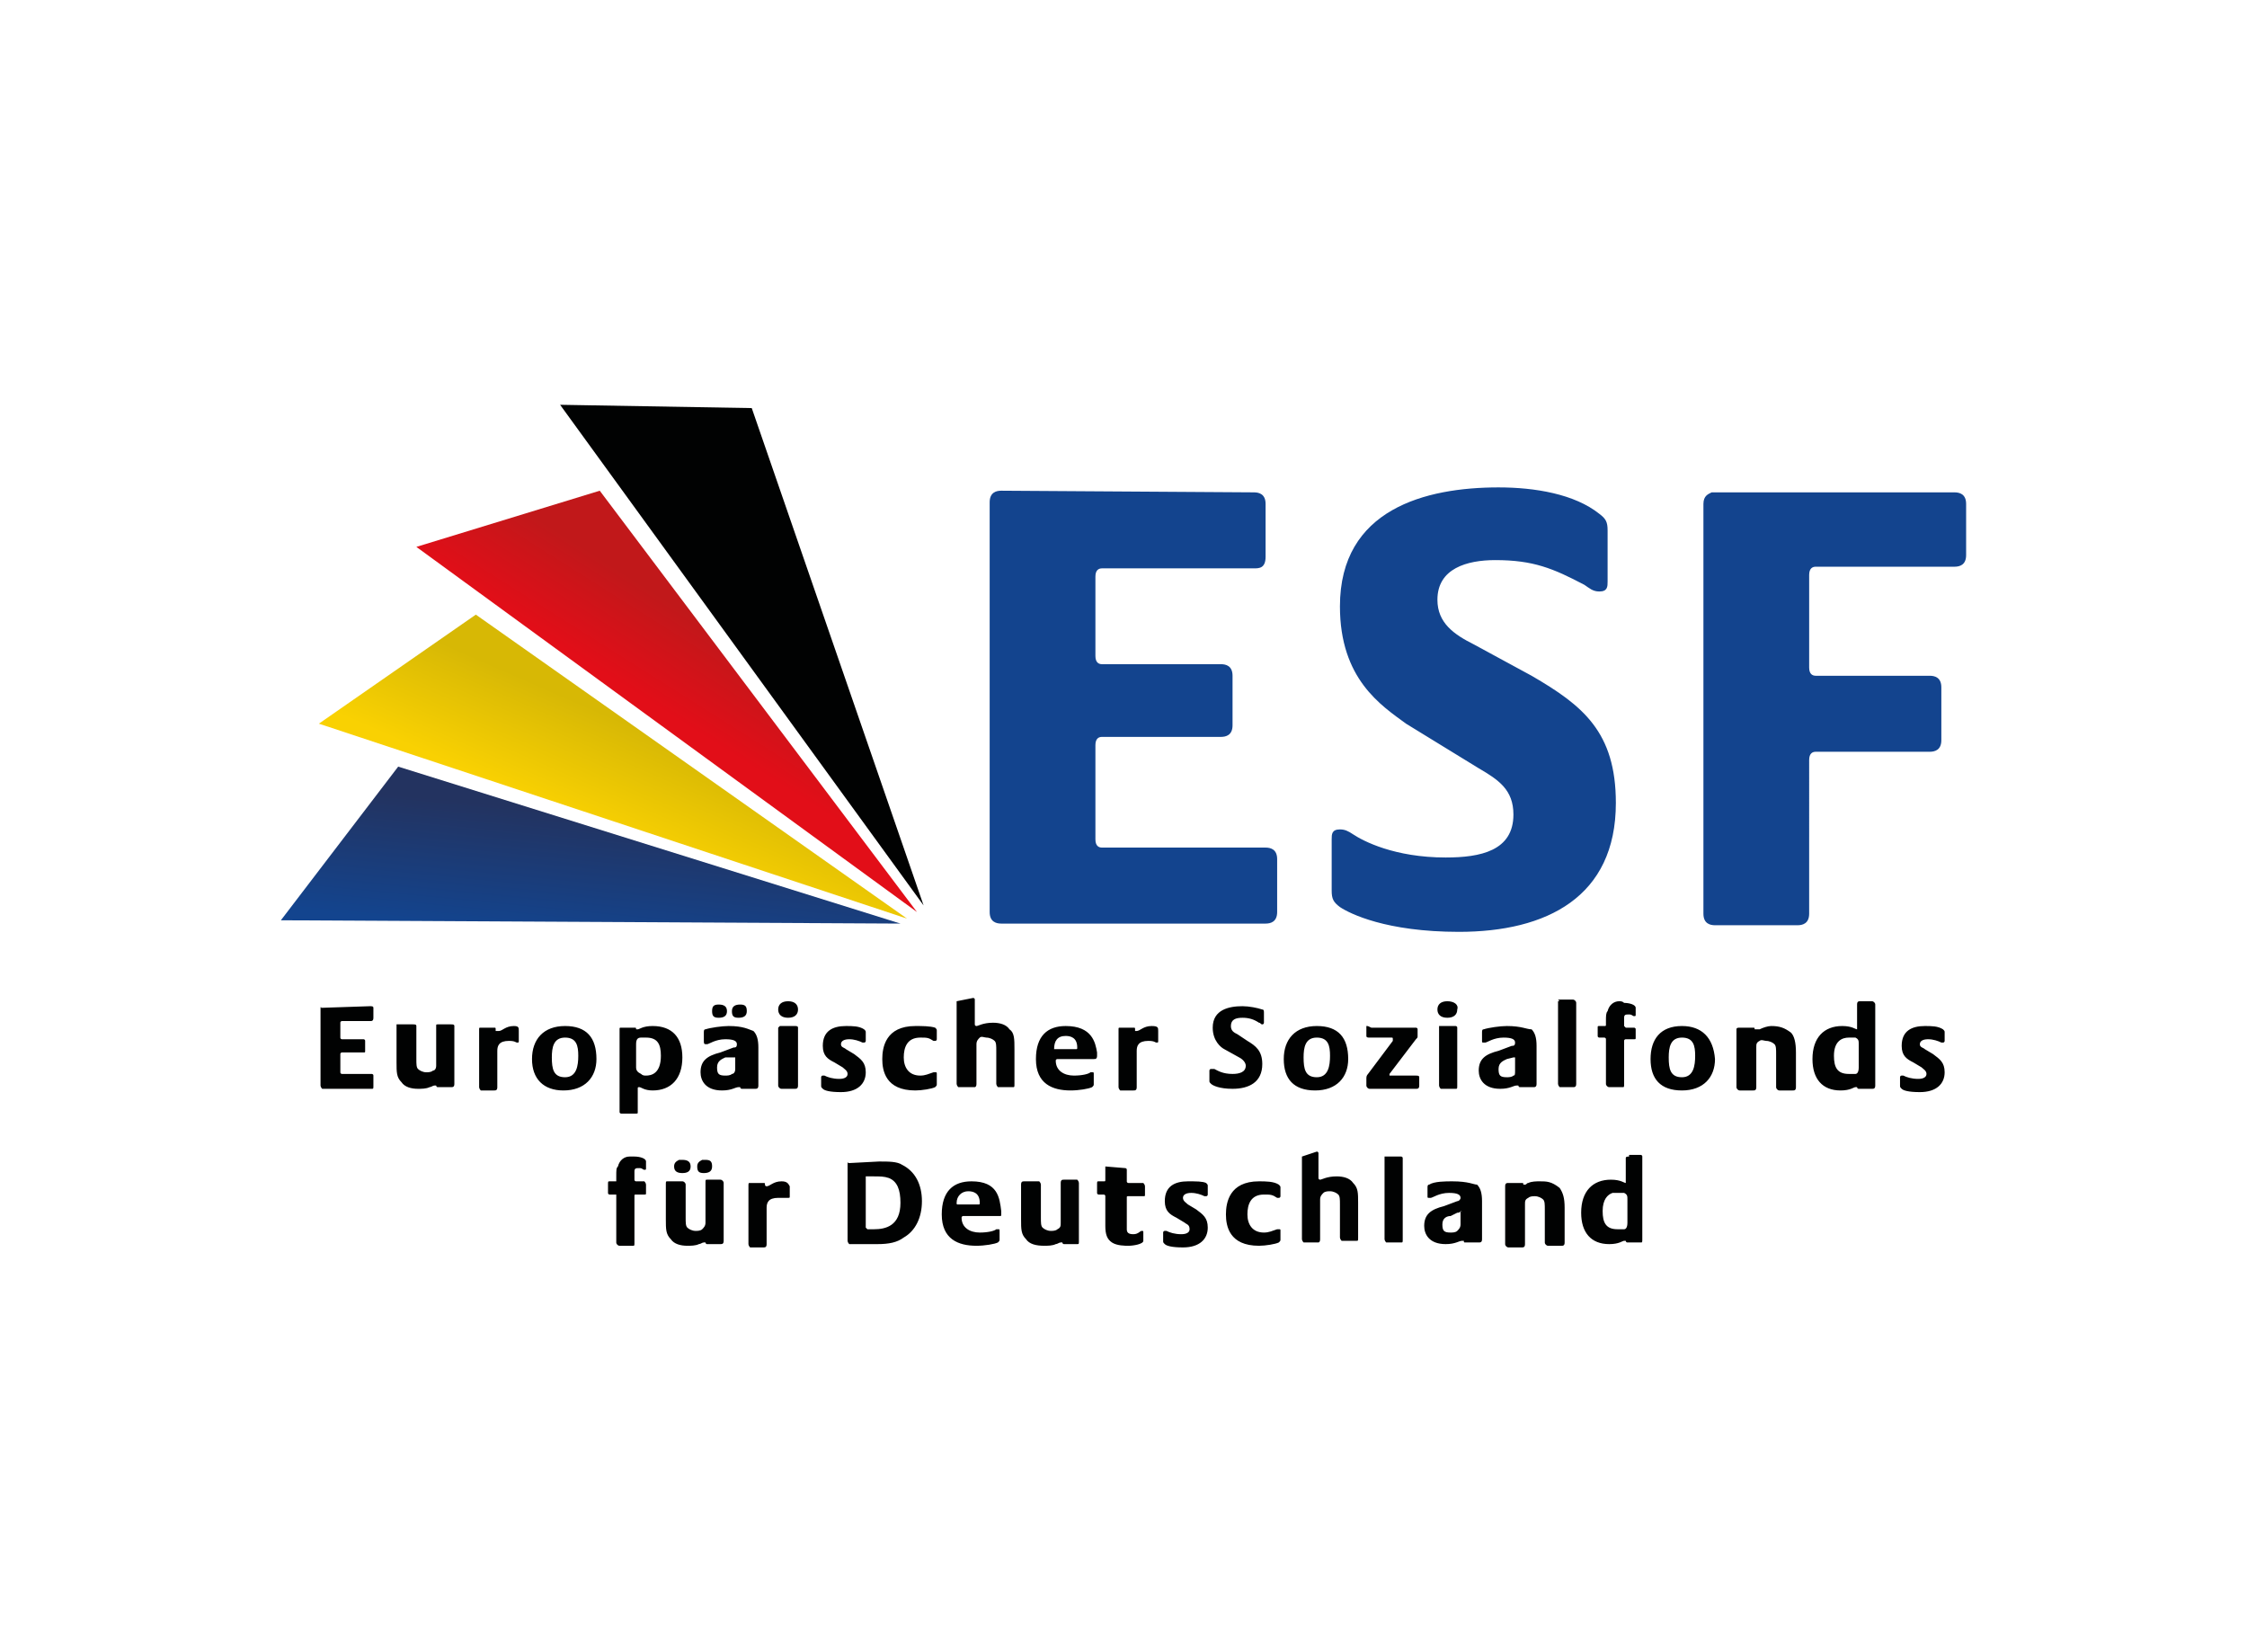
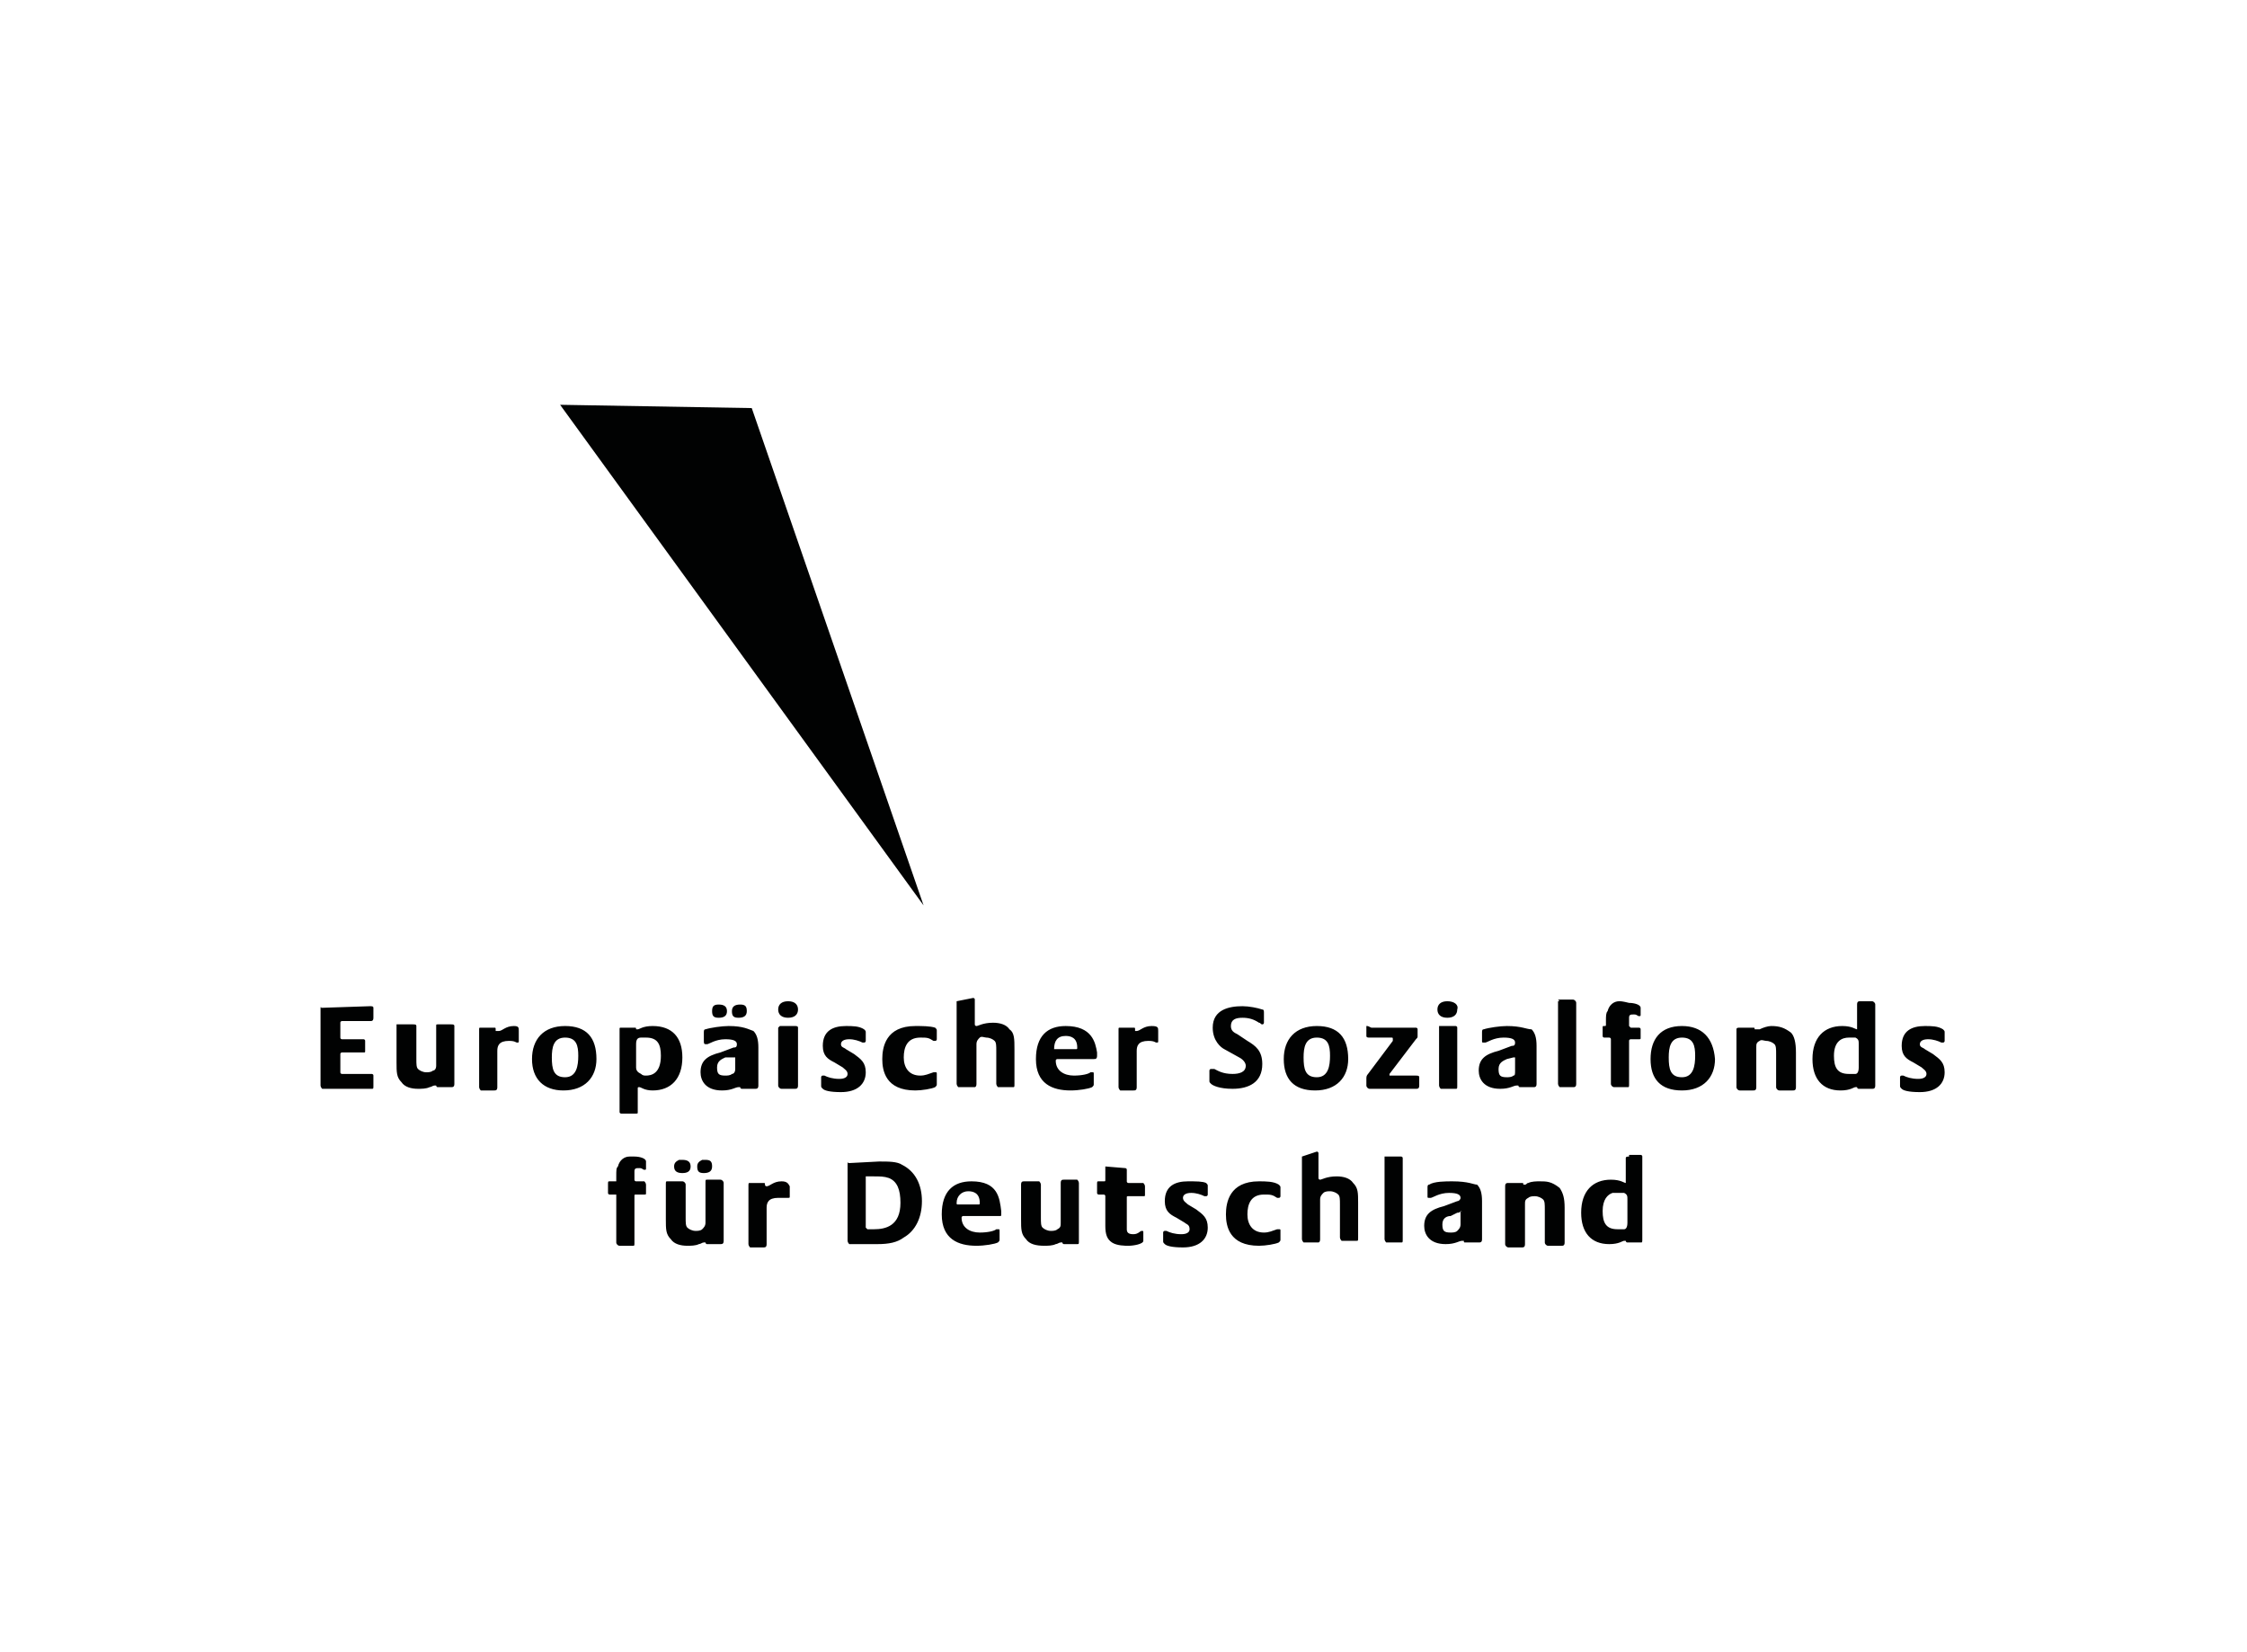
<svg xmlns="http://www.w3.org/2000/svg" version="1.1" id="Ebene_1" x="0px" y="0px" viewBox="0 0 136 100" width="136" height="100" style="enable-background:new 0 0 136 100;" xml:space="preserve">
  <style type="text/css">
	.st0{fill:#FFFFFF;}
	.st1{fill:#13448E;}
	.st2{fill:#010202;}
	.st3{fill:url(#path328_1_);}
	.st4{fill:url(#path352_1_);}
	.st5{fill:url(#path388_1_);}
</style>
-   <rect class="st0" width="136" height="100" />
  <g>
-     <path id="path152" class="st1" d="M90.7,29.5c-4.4,0-9.6,1.3-9.6,7.2c0,4.4,2.5,6,4,7.1l4.4,2.7c1.2,0.7,2.1,1.3,2.1,2.8   c0,2.2-2,2.6-4.1,2.6c-3.1,0-5-1-5.6-1.4c-0.3-0.2-0.5-0.3-0.8-0.3c-0.5,0-0.5,0.3-0.5,0.6v3.1c0,0.5,0.1,0.7,0.5,1   c0.6,0.4,2.8,1.5,7.2,1.5c5.3,0,9.5-2.1,9.5-7.8c0-4.3-2-5.9-5.1-7.7l-3.5-1.9c-1.2-0.6-2.2-1.3-2.2-2.7c0-1.9,1.8-2.4,3.5-2.4   c2.3,0,3.5,0.5,5.4,1.5c0.3,0.2,0.5,0.4,0.9,0.4c0.5,0,0.5-0.3,0.5-0.6v-3.1c0-0.5-0.1-0.7-0.5-1C95.3,29.9,92.9,29.5,90.7,29.5z    M60.6,29.7c-0.3,0-0.7,0.1-0.7,0.7v24.8c0,0.6,0.4,0.7,0.7,0.7h16c0.3,0,0.7-0.1,0.7-0.7V52c0-0.6-0.4-0.7-0.7-0.7h-9.9   c-0.2,0-0.4-0.1-0.4-0.5v-5.7c0-0.4,0.2-0.5,0.4-0.5h7.2c0.3,0,0.7-0.1,0.7-0.7v-3c0-0.6-0.4-0.7-0.7-0.7h-7.2   c-0.2,0-0.4-0.1-0.4-0.5v-4.8c0-0.4,0.2-0.5,0.4-0.5h9.2c0.3,0,0.7,0,0.7-0.7v-3.2c0-0.6-0.4-0.7-0.7-0.7L60.6,29.7L60.6,29.7z    M103.6,29.8c-0.2,0.1-0.5,0.2-0.5,0.7v24.8c0,0.6,0.4,0.7,0.7,0.7h5c0.3,0,0.7-0.1,0.7-0.7V46c0-0.4,0.2-0.5,0.4-0.5h6.9   c0.3,0,0.7-0.1,0.7-0.7v-3.2c0-0.6-0.4-0.7-0.7-0.7h-6.9c-0.2,0-0.4-0.1-0.4-0.5v-5.6c0-0.4,0.2-0.5,0.4-0.5h8.4   c0.3,0,0.7-0.1,0.7-0.7v-3.1c0-0.6-0.4-0.7-0.7-0.7h-14.4C103.7,29.8,103.7,29.8,103.6,29.8z" />
-     <path id="path308" class="st2" d="M98,60.6c-0.3,0-0.6,0.2-0.7,0.6c-0.1,0.1-0.1,0.3-0.1,0.6V62c0,0.1,0,0.1-0.1,0.1h-0.3   c-0.1,0-0.1,0-0.1,0.1v0.5c0,0.1,0.1,0.1,0.1,0.1h0.3c0,0,0.1,0,0.1,0.1v2.7c0,0.1,0.1,0.2,0.2,0.2h0.8c0.1,0,0.1,0,0.1-0.2V63   c0-0.1,0.1-0.1,0.1-0.1h0.5c0.1,0,0.1,0,0.1-0.1v-0.5c0-0.1-0.1-0.1-0.1-0.1h-0.5l-0.1-0.1V62c0-0.1,0-0.3,0-0.4   c0-0.2,0.1-0.2,0.3-0.2c0.2,0,0.2,0.1,0.3,0.1c0.1,0,0.1,0,0.1-0.1V61c0-0.2-0.4-0.3-0.7-0.3C98.2,60.6,98.1,60.6,98,60.6L98,60.6z    M112.6,60.6c-0.1,0-0.2,0-0.2,0.2v1.4c0,0.1,0,0.1,0,0.1c-0.1,0-0.3-0.2-0.9-0.2c-1.1,0-1.8,0.7-1.8,2c0,1.2,0.6,1.9,1.7,1.9   c0.6,0,0.8-0.2,0.9-0.2s0.1,0,0.1,0s0,0.1,0.1,0.1h0.8c0.1,0,0.2,0,0.2-0.2v-4.9c0-0.1-0.1-0.2-0.2-0.2L112.6,60.6L112.6,60.6z    M47.7,60.6c-0.4,0-0.6,0.2-0.6,0.5c0,0.3,0.2,0.5,0.6,0.5s0.6-0.2,0.6-0.5C48.3,60.8,48.1,60.6,47.7,60.6L47.7,60.6z M57.9,60.6   v0.1v4.9c0,0.1,0.1,0.2,0.1,0.2H59c0,0,0.1,0,0.1-0.2v-2.4c0-0.2,0.1-0.3,0.2-0.4c0.1-0.1,0.3,0,0.4,0c0.2,0,0.4,0.1,0.5,0.2   c0.1,0.1,0.1,0.3,0.1,0.6v2c0,0.1,0.1,0.2,0.1,0.2h0.9c0.1,0,0.1,0,0.1-0.2v-2.1c0-0.6,0-1-0.3-1.2c-0.2-0.3-0.6-0.4-1-0.4   c-0.6,0-0.9,0.2-1,0.2c0,0-0.1,0-0.1-0.1v-1.5c0-0.1-0.1-0.1-0.1-0.1L57.9,60.6C58,60.6,58,60.6,57.9,60.6L57.9,60.6L57.9,60.6z    M87.6,60.6c-0.4,0-0.6,0.2-0.6,0.5c0,0.3,0.2,0.5,0.6,0.5c0.4,0,0.6-0.2,0.6-0.5C88.3,60.8,88,60.6,87.6,60.6L87.6,60.6z    M94.3,60.6v0.1v4.9c0,0.1,0.1,0.2,0.1,0.2h0.8c0.1,0,0.2,0,0.2-0.2v-4.9c0-0.1-0.1-0.2-0.2-0.2h-0.9   C94.4,60.6,94.4,60.6,94.3,60.6L94.3,60.6z M43.5,60.8c-0.3,0-0.4,0.1-0.4,0.4c0,0.3,0.1,0.4,0.4,0.4c0.3,0,0.5-0.1,0.5-0.4   C44,60.9,43.8,60.8,43.5,60.8z M44.8,60.8c-0.3,0-0.5,0.1-0.5,0.4c0,0.3,0.1,0.4,0.4,0.4c0.3,0,0.5-0.1,0.5-0.4   C45.2,60.9,45.1,60.8,44.8,60.8z M75.2,60.9c-0.8,0-1.8,0.2-1.8,1.3c0,0.8,0.5,1.2,0.7,1.3L75,64c0.2,0.1,0.4,0.3,0.4,0.5   c0,0.4-0.4,0.5-0.8,0.5c-0.6,0-0.9-0.2-1.1-0.3c-0.1,0-0.1,0-0.2,0s-0.1,0.1-0.1,0.1v0.6c0,0.1,0,0.1,0.1,0.2   c0.1,0.1,0.5,0.3,1.3,0.3c1,0,1.8-0.4,1.8-1.5c0-0.8-0.4-1.1-0.9-1.4l-0.6-0.4c-0.2-0.1-0.4-0.2-0.4-0.5c0-0.4,0.3-0.5,0.7-0.5   c0.4,0,0.7,0.1,1,0.3c0.1,0,0.1,0.1,0.2,0.1s0.1-0.1,0.1-0.1v-0.6c0-0.1,0-0.2-0.1-0.2C76.1,61,75.6,60.9,75.2,60.9L75.2,60.9   L75.2,60.9z M19.4,61v0.1v4.6c0,0.1,0.1,0.2,0.1,0.2h3c0.1,0,0.1,0,0.1-0.2v-0.6c0-0.1-0.1-0.1-0.1-0.1h-1.8c0,0-0.1,0-0.1-0.1   v-1.1c0-0.1,0.1-0.1,0.1-0.1h1.3c0.1,0,0.1,0,0.1-0.1V63c0-0.1-0.1-0.1-0.1-0.1h-1.3c0,0-0.1,0-0.1-0.1v-0.9c0-0.1,0.1-0.1,0.1-0.1   h1.7c0.1,0,0.2,0,0.2-0.2V61c0-0.1-0.1-0.1-0.2-0.1L19.4,61C19.5,61,19.4,60.9,19.4,61L19.4,61z M31.1,62.1c-0.5,0-0.7,0.3-0.9,0.3   H30v-0.1c0-0.1,0-0.1-0.1-0.1h-0.8c-0.1,0-0.1,0-0.1,0.1v3.5c0,0.1,0.1,0.2,0.1,0.2h0.8c0.1,0,0.2,0,0.2-0.2v-2.2   c0-0.3,0.1-0.6,0.7-0.6c0.4,0,0.4,0.1,0.5,0.1c0.1,0,0.1,0,0.1-0.1v-0.6C31.4,62.2,31.4,62.1,31.1,62.1L31.1,62.1z M34.2,62.1   c-1.3,0-2,0.8-2,2c0,1.2,0.7,1.9,1.9,1.9c1.3,0,2-0.8,2-1.9C36.1,62.8,35.5,62.1,34.2,62.1L34.2,62.1z M39.5,62.1   c-0.6,0-0.8,0.2-0.9,0.2s-0.1,0-0.1,0c0-0.1,0-0.1-0.1-0.1h-0.8c-0.1,0-0.1,0-0.1,0.1v5c0,0.1,0.1,0.1,0.1,0.1h0.9   c0.1,0,0.1,0,0.1-0.1v-1.4c0-0.1,0-0.1,0.1-0.1S39,66,39.5,66c1.1,0,1.8-0.7,1.8-2C41.3,62.8,40.7,62.1,39.5,62.1L39.5,62.1z    M44.1,62.1c-0.4,0-1.1,0.1-1.4,0.2c-0.1,0-0.1,0.1-0.1,0.2V63c0,0.1,0,0.2,0.1,0.2s0.1,0,0.1,0c0.1,0,0.5-0.3,1.1-0.3   c0.5,0,0.7,0.1,0.7,0.3l0,0c0,0.2-0.1,0.2-0.2,0.2l-0.8,0.3c-0.8,0.2-1.2,0.5-1.2,1.2c0,0.5,0.3,1.1,1.3,1.1c0.6,0,0.8-0.2,1-0.2   c0.1,0,0.1,0,0.1,0s0,0.1,0.1,0.1h0.8c0.1,0,0.2,0,0.2-0.2v-2.3c0-0.5-0.1-0.8-0.3-1C45.3,62.3,45,62.1,44.1,62.1L44.1,62.1z    M51.2,62.1c-0.8,0-1.4,0.3-1.4,1.2c0,0.6,0.3,0.8,0.7,1l0.5,0.3c0.1,0.1,0.3,0.2,0.3,0.4c0,0.2-0.2,0.3-0.5,0.3   c-0.4,0-0.7-0.1-0.9-0.2h-0.1c-0.1,0-0.1,0.1-0.1,0.1v0.5c0,0.1,0,0.1,0.1,0.2c0.1,0.1,0.4,0.2,1.1,0.2c1,0,1.5-0.5,1.5-1.2   c0-0.6-0.3-0.8-0.7-1.1l-0.5-0.3c-0.1-0.1-0.3-0.1-0.3-0.3c0-0.2,0.2-0.3,0.5-0.3c0.3,0,0.6,0.1,0.8,0.2h0.1c0.1,0,0.1-0.1,0.1-0.1   v-0.5c0-0.1,0-0.1-0.1-0.2C52,62.1,51.6,62.1,51.2,62.1L51.2,62.1z M55.4,62.1c-1.8,0-2,1.3-2,2s0.2,1.9,2,1.9c0.4,0,1-0.1,1.2-0.2   c0.1-0.1,0.1-0.1,0.1-0.2V65c0-0.1,0-0.1-0.1-0.1s-0.1,0-0.1,0c-0.3,0.1-0.5,0.2-0.8,0.2c-0.7,0-1-0.5-1-1.1c0-0.6,0.2-1.2,1-1.2   c0.4,0,0.5,0,0.8,0.2h0.1c0.1,0,0.1-0.1,0.1-0.1v-0.5c0-0.1,0-0.1-0.1-0.2C56.3,62.1,55.8,62.1,55.4,62.1L55.4,62.1z M64.5,62.1   c-1.1,0-1.8,0.6-1.8,2c0,1.5,1,1.9,2.1,1.9c0.5,0,1.1-0.1,1.3-0.2c0.1-0.1,0.1-0.1,0.1-0.2V65c0-0.1,0-0.1-0.1-0.1   c-0.1,0,0,0-0.1,0c-0.1,0.1-0.5,0.2-1,0.2c-0.6,0-1.1-0.3-1.1-0.9c0-0.1,0.1-0.1,0.1-0.1h2.2c0.1,0,0.2,0,0.2-0.2v-0.2   C66.3,63.1,66.1,62.1,64.5,62.1L64.5,62.1z M69.7,62.1c-0.5,0-0.7,0.3-0.9,0.3h-0.1v-0.1c0-0.1,0-0.1-0.1-0.1h-0.8   c-0.1,0-0.1,0-0.1,0.1v3.5c0,0.1,0.1,0.2,0.1,0.2h0.8c0.1,0,0.2,0,0.2-0.2v-2.2c0-0.3,0.1-0.6,0.7-0.6c0.4,0,0.4,0.1,0.5,0.1   s0.1,0,0.1-0.1v-0.6C70.1,62.2,70.1,62.1,69.7,62.1L69.7,62.1z M79.7,62.1c-1.3,0-2,0.8-2,2c0,1.2,0.6,1.9,1.9,1.9   c1.3,0,2-0.8,2-1.9C81.6,62.8,81,62.1,79.7,62.1L79.7,62.1z M91.2,62.1c-0.4,0-1.1,0.1-1.4,0.2c-0.1,0-0.1,0.1-0.1,0.2V63   c0,0.1,0,0.1,0.1,0.1s0.1,0,0.1,0c0.1,0,0.5-0.3,1.1-0.3c0.5,0,0.7,0.1,0.7,0.3l0,0c0,0.2-0.1,0.2-0.2,0.2l-0.8,0.3   c-0.8,0.2-1.2,0.5-1.2,1.2c0,0.5,0.3,1.1,1.3,1.1c0.6,0,0.8-0.2,1-0.2c0.1,0,0.1,0,0.1,0s0,0.1,0.1,0.1h0.8c0.1,0,0.2,0,0.2-0.2   v-2.3c0-0.5-0.1-0.8-0.3-1C92.4,62.3,92.1,62.1,91.2,62.1L91.2,62.1z M101.8,62.1c-1.3,0-1.9,0.8-1.9,2c0,1.2,0.6,1.9,1.9,1.9   c1.3,0,2-0.8,2-1.9C103.7,62.8,103,62.1,101.8,62.1L101.8,62.1z M107.2,62.1c-0.2,0-0.5,0.1-0.7,0.2c-0.1,0-0.1,0-0.2,0   s-0.1,0-0.1,0c0-0.1,0-0.1-0.1-0.1h-0.8c-0.1,0-0.2,0-0.2,0.1v3.5c0,0.1,0.1,0.2,0.2,0.2h0.8c0.1,0,0.2,0,0.2-0.2v-2.4   c0-0.2,0-0.3,0.2-0.4c0.1-0.1,0.3,0,0.4,0c0.2,0,0.4,0.1,0.5,0.2c0.1,0.1,0.1,0.3,0.1,0.6v2c0,0.1,0.1,0.2,0.2,0.2h0.8   c0.1,0,0.2,0,0.2-0.2v-2.1c0-0.6-0.1-1-0.3-1.2C108,62.2,107.7,62.1,107.2,62.1L107.2,62.1z M116.5,62.1c-0.8,0-1.4,0.3-1.4,1.2   c0,0.6,0.3,0.8,0.7,1l0.5,0.3c0.1,0.1,0.3,0.2,0.3,0.4c0,0.2-0.2,0.3-0.5,0.3c-0.4,0-0.7-0.1-0.9-0.2h-0.1c-0.1,0-0.1,0.1-0.1,0.1   v0.5c0,0.1,0,0.1,0.1,0.2c0.1,0.1,0.4,0.2,1.1,0.2c1,0,1.5-0.5,1.5-1.2c0-0.6-0.3-0.8-0.7-1.1l-0.5-0.3c-0.1-0.1-0.3-0.1-0.3-0.3   c0-0.2,0.2-0.3,0.5-0.3c0.3,0,0.6,0.1,0.8,0.2h0.1c0.1,0,0.1-0.1,0.1-0.1v-0.5c0-0.1,0-0.1-0.1-0.2   C117.3,62.1,116.9,62.1,116.5,62.1L116.5,62.1z M24,62.1v0.1v2.1c0,0.6,0,0.9,0.3,1.2c0.2,0.3,0.6,0.4,1,0.4c0.2,0,0.5,0,0.7-0.1   c0.1,0,0.2-0.1,0.3-0.1c0.1,0,0.1,0,0.1,0s0,0.1,0.1,0.1h0.8c0.1,0,0.2,0,0.2-0.2v-3.5c0-0.1-0.1-0.1-0.2-0.1h-0.8   c-0.1,0-0.1,0-0.1,0.1v2.4c0,0.2-0.1,0.3-0.2,0.3c-0.1,0.1-0.3,0.1-0.4,0.1c-0.2,0-0.4-0.1-0.5-0.2c-0.1-0.1-0.1-0.3-0.1-0.6v-2   c0-0.1-0.1-0.1-0.2-0.1h-1C24,62.1,24,62.1,24,62.1L24,62.1z M47.2,62.1l-0.1,0.1v3.5c0,0.1,0.1,0.2,0.2,0.2h0.8   c0.1,0,0.2,0,0.2-0.2v-3.5c0-0.1-0.1-0.1-0.2-0.1H47.2C47.3,62.1,47.2,62.1,47.2,62.1z M82.7,62.1v0.1v0.5c0,0.1,0.1,0.1,0.2,0.1   h1.3c0.1,0,0.1,0,0.1,0.1c0,0,0,0,0,0.1l-1.5,2c-0.1,0.1-0.1,0.2-0.1,0.3v0.4c0,0.1,0.1,0.2,0.2,0.2h2.8c0.1,0,0.2,0,0.2-0.2v-0.5   c0-0.1-0.1-0.1-0.2-0.1h-1.5c-0.1,0-0.1,0-0.1,0V65l1.6-2.1c0.1-0.1,0.1-0.1,0.1-0.2v-0.4c0-0.1-0.1-0.1-0.1-0.1H83   C82.8,62.1,82.8,62.1,82.7,62.1L82.7,62.1z M87.1,62.1v0.1v3.5c0,0.1,0.1,0.2,0.1,0.2h0.9c0.1,0,0.1,0,0.1-0.2v-3.5   c0-0.1-0.1-0.1-0.1-0.1H87.1C87.2,62.1,87.1,62.1,87.1,62.1z M64.5,62.7c0.3,0,0.7,0.1,0.7,0.7c0,0.1,0,0.1-0.1,0.1h-1.2   c-0.1,0-0.1,0-0.1,0C63.8,63,64,62.7,64.5,62.7L64.5,62.7z M34.2,62.8c0.7,0,0.8,0.5,0.8,1.1c0,0.6-0.1,1.3-0.8,1.3   c-0.7,0-0.8-0.5-0.8-1.2C33.4,63.4,33.5,62.8,34.2,62.8L34.2,62.8z M79.7,62.8c0.7,0,0.8,0.5,0.8,1.1c0,0.6-0.1,1.3-0.8,1.3   c-0.7,0-0.8-0.5-0.8-1.2C78.9,63.4,79,62.8,79.7,62.8L79.7,62.8z M101.8,62.8c0.7,0,0.8,0.5,0.8,1.1c0,0.6-0.1,1.3-0.8,1.3   c-0.7,0-0.8-0.5-0.8-1.2C101,63.4,101.1,62.8,101.8,62.8L101.8,62.8z M39.1,62.8c0.7,0,0.9,0.4,0.9,1.1c0,1.1-0.6,1.2-0.9,1.2   c-0.1,0-0.2,0-0.3-0.1c-0.2-0.1-0.3-0.2-0.3-0.4v-1.4c0-0.3,0.1-0.4,0.3-0.4C38.9,62.8,39,62.8,39.1,62.8L39.1,62.8z M111.9,62.8   c0.1,0,0.3,0,0.4,0c0.2,0.1,0.2,0.2,0.2,0.4v1.4c0,0.3-0.1,0.4-0.2,0.4s-0.2,0-0.4,0c-0.7,0-0.9-0.4-0.9-1.1   C111,63,111.5,62.8,111.9,62.8L111.9,62.8z M44.4,64c0.1,0,0.1,0,0.1,0l0,0v0.7c0,0.2-0.1,0.3-0.2,0.3c-0.1,0.1-0.3,0.1-0.4,0.1   c-0.4,0-0.5-0.1-0.5-0.5c0-0.4,0.3-0.5,0.5-0.6H44.4L44.4,64z M91.6,64c0.1,0,0.1,0,0.1,0s0,0,0,0.1v0.7c0,0.2,0,0.3-0.1,0.3   c-0.1,0.1-0.3,0.1-0.4,0.1c-0.4,0-0.5-0.1-0.5-0.5c0-0.4,0.3-0.5,0.5-0.6L91.6,64L91.6,64z M38.1,70c-0.3,0-0.6,0.2-0.7,0.6   c-0.1,0.1-0.1,0.2-0.1,0.6v0.2c0,0.1,0,0.1,0,0.1h-0.4c-0.1,0-0.1,0-0.1,0.2v0.5c0,0.1,0.1,0.1,0.1,0.1h0.4c0,0,0,0,0,0.1v2.8   c0,0.1,0.1,0.2,0.2,0.2h0.8c0.1,0,0.1,0,0.1-0.2v-2.8c0-0.1,0-0.1,0.1-0.1H39c0.1,0,0.1,0,0.1-0.1v-0.5c0-0.1-0.1-0.2-0.1-0.2h-0.5   c0,0-0.1,0-0.1-0.1v-0.1c0-0.1,0-0.3,0-0.4c0-0.2,0.1-0.2,0.3-0.2c0.2,0,0.2,0.1,0.3,0.1c0.1,0,0.1,0,0.1-0.1v-0.4   c0-0.2-0.4-0.3-0.7-0.3C38.3,70,38.2,70,38.1,70L38.1,70z M98.6,70c-0.1,0-0.2,0-0.2,0.1v1.4c0,0.1,0,0.1,0,0.1   c-0.1,0-0.3-0.2-0.9-0.2c-1.1,0-1.8,0.7-1.8,2c0,1.2,0.6,1.9,1.7,1.9c0.6,0,0.8-0.2,0.9-0.2c0.1,0,0.1,0,0.1,0s0,0.1,0.1,0.1h0.8   c0.1,0,0.1,0,0.1-0.2v-5c0-0.1-0.1-0.1-0.1-0.1h-0.7V70z M78.8,70v0.1V75c0,0.1,0.1,0.2,0.1,0.2h0.9c0,0,0.1,0,0.1-0.2v-2.4   c0-0.2,0.1-0.3,0.2-0.4c0.1-0.1,0.3-0.1,0.4-0.1c0.2,0,0.4,0.1,0.5,0.2c0.1,0.1,0.1,0.3,0.1,0.6v2c0,0.1,0.1,0.2,0.1,0.2h0.9   c0.1,0,0.1,0,0.1-0.2v-2.1c0-0.6,0-0.9-0.3-1.2c-0.2-0.3-0.6-0.4-1-0.4c-0.6,0-0.9,0.2-1,0.2c0,0-0.1,0-0.1-0.1v-1.5   c0-0.1-0.1-0.1-0.1-0.1L78.8,70C78.9,70,78.9,70,78.8,70L78.8,70L78.8,70z M83.8,70v0.1V75c0,0.1,0.1,0.2,0.1,0.2h0.9   c0.1,0,0.1,0,0.1-0.2v-4.9c0-0.1-0.1-0.1-0.1-0.1H83.8L83.8,70z M41.1,70.2c-0.2,0.1-0.3,0.2-0.3,0.4c0,0.3,0.2,0.4,0.5,0.4   c0.3,0,0.5-0.1,0.5-0.4c0-0.3-0.2-0.4-0.5-0.4C41.3,70.2,41.2,70.2,41.1,70.2z M42.5,70.2c-0.2,0.1-0.3,0.2-0.3,0.4   c0,0.3,0.1,0.4,0.4,0.4c0.3,0,0.5-0.1,0.5-0.4c0-0.3-0.1-0.4-0.4-0.4C42.6,70.2,42.5,70.2,42.5,70.2L42.5,70.2z M51.3,70.4v0.1v4.6   c0,0.1,0.1,0.2,0.1,0.2h1.7c0.7,0,1.2-0.1,1.6-0.4c0.7-0.4,1.1-1.2,1.1-2.2s-0.4-1.8-1.2-2.2c-0.3-0.2-0.8-0.2-1.4-0.2L51.3,70.4   C51.4,70.4,51.3,70.3,51.3,70.4L51.3,70.4z M66.9,70.6v0.1v0.7c0,0.1,0,0.1-0.1,0.1h-0.3c-0.1,0-0.1,0-0.1,0.2v0.5   c0,0.1,0.1,0.1,0.1,0.1h0.3c0,0,0.1,0,0.1,0.1v1.8c0,0.5,0.1,0.8,0.4,1c0.3,0.2,0.8,0.2,1,0.2c0.3,0,0.9-0.1,0.9-0.3v-0.5   c0-0.1,0-0.1-0.1-0.1s-0.2,0.2-0.5,0.2c-0.3,0-0.4-0.1-0.4-0.3c0-0.1,0-0.2,0-0.4v-1.5c0-0.1,0-0.1,0.1-0.1h0.9   c0.1,0,0.1,0,0.1-0.1v-0.5c0-0.1-0.1-0.2-0.1-0.2h-0.9c0,0-0.1,0-0.1-0.1v-0.7c0-0.1-0.1-0.1-0.1-0.1L66.9,70.6   C67,70.6,67,70.6,66.9,70.6L66.9,70.6L66.9,70.6z M52.4,71.2C52.5,71.2,52.5,71.2,52.4,71.2h0.4c0.5,0,0.7,0,1,0.1   c0.5,0.2,0.7,0.7,0.7,1.5c0,1.4-0.9,1.6-1.6,1.6h-0.4l-0.1-0.1V71.2C52.4,71.3,52.4,71.2,52.4,71.2L52.4,71.2z M47.3,71.5   c-0.5,0-0.7,0.3-0.9,0.3c0,0-0.1,0-0.1-0.1l0,0c0-0.1,0-0.1-0.1-0.1h-0.8c-0.1,0-0.1,0-0.1,0.2v3.5c0,0.1,0.1,0.2,0.1,0.2h0.8   c0.1,0,0.2,0,0.2-0.2v-2.2c0-0.3,0.1-0.6,0.7-0.6c0.4,0,0.4,0,0.6,0c0.1,0,0.1,0,0.1-0.1v-0.6C47.7,71.6,47.6,71.5,47.3,71.5   L47.3,71.5z M58.8,71.5c-1.1,0-1.8,0.6-1.8,2c0,1.5,1,1.9,2.1,1.9c0.5,0,1.1-0.1,1.3-0.2c0.1-0.1,0.1-0.1,0.1-0.2v-0.5   c0-0.1,0-0.1-0.1-0.1h-0.1c-0.1,0.1-0.5,0.2-1,0.2c-0.6,0-1.1-0.3-1.1-0.9c0-0.1,0.1-0.1,0.1-0.1h2.2c0.1,0,0.1,0,0.1-0.1v-0.2   C60.5,72.5,60.4,71.5,58.8,71.5L58.8,71.5z M71.9,71.5c-0.8,0-1.4,0.3-1.4,1.2c0,0.6,0.3,0.8,0.7,1l0.5,0.3   c0.1,0.1,0.3,0.1,0.3,0.4c0,0.2-0.2,0.3-0.5,0.3c-0.4,0-0.7-0.1-0.9-0.2h-0.1c-0.1,0-0.1,0.1-0.1,0.1v0.5c0,0.1,0,0.1,0.1,0.2   c0.1,0.1,0.4,0.2,1.1,0.2c1,0,1.5-0.5,1.5-1.2c0-0.6-0.3-0.8-0.7-1.1l-0.5-0.3c-0.1-0.1-0.3-0.2-0.3-0.4s0.2-0.3,0.5-0.3   s0.6,0.1,0.8,0.2H73c0.1,0,0.1-0.1,0.1-0.1v-0.5c0-0.1,0-0.1-0.1-0.2C72.8,71.5,72.4,71.5,71.9,71.5L71.9,71.5z M76.2,71.5   c-1.8,0-2,1.3-2,2s0.2,1.9,2,1.9c0.4,0,1-0.1,1.2-0.2c0.1-0.1,0.1-0.1,0.1-0.2v-0.5c0-0.1,0-0.1-0.1-0.1h-0.1   c-0.3,0.1-0.5,0.2-0.8,0.2c-0.7,0-1-0.5-1-1.1c0-0.6,0.2-1.2,1-1.2c0.4,0,0.5,0,0.8,0.2h0.1c0.1,0,0.1-0.1,0.1-0.1v-0.5   c0-0.1,0-0.1-0.1-0.2C77.1,71.5,76.6,71.5,76.2,71.5L76.2,71.5z M87.9,71.5c-0.4,0-1.1,0-1.4,0.2c-0.1,0-0.1,0.1-0.1,0.2v0.5   c0,0.1,0,0.1,0.1,0.1c0.1,0,0.1,0,0.1,0c0.1,0,0.5-0.3,1.1-0.3c0.5,0,0.7,0.1,0.7,0.3l0,0c0,0.1-0.1,0.2-0.2,0.2L87.4,73   c-0.8,0.2-1.2,0.5-1.2,1.2c0,0.5,0.3,1.1,1.3,1.1c0.6,0,0.8-0.2,1-0.2c0.1,0,0.1,0,0.1,0c0,0.1,0,0.1,0.1,0.1h0.8   c0.1,0,0.2,0,0.2-0.2v-2.3c0-0.5-0.1-0.8-0.3-1C89.2,71.7,88.9,71.5,87.9,71.5L87.9,71.5z M93.2,71.5c-0.2,0-0.5,0-0.7,0.1   c-0.1,0-0.1,0.1-0.2,0.1s-0.1,0-0.1,0c0-0.1,0-0.1-0.1-0.1h-0.8c-0.1,0-0.2,0-0.2,0.2v3.5c0,0.1,0.1,0.2,0.2,0.2h0.8   c0.1,0,0.2,0,0.2-0.2v-2.4c0-0.2,0-0.3,0.2-0.4c0.1-0.1,0.3-0.1,0.4-0.1c0.2,0,0.4,0.1,0.5,0.2c0.1,0.1,0.1,0.3,0.1,0.6v2   c0,0.1,0.1,0.2,0.2,0.2h0.8c0.1,0,0.2,0,0.2-0.2v-2.1c0-0.6-0.1-0.9-0.3-1.2C93.9,71.5,93.6,71.5,93.2,71.5L93.2,71.5z M40.4,71.5   c-0.1,0-0.1,0-0.1,0.2v2.1c0,0.6,0,0.9,0.3,1.2c0.2,0.3,0.6,0.4,1,0.4c0.2,0,0.5,0,0.7-0.1c0.1,0,0.2-0.1,0.3-0.1   c0.1,0,0.1,0,0.1,0s0,0.1,0.1,0.1h0.8c0.1,0,0.2,0,0.2-0.2v-3.5c0-0.1-0.1-0.2-0.2-0.2h-0.8c-0.1,0-0.1,0-0.1,0.2V74   c0,0.2-0.1,0.3-0.2,0.4c-0.1,0.1-0.3,0.1-0.4,0.1c-0.2,0-0.4-0.1-0.5-0.2c-0.1-0.1-0.1-0.3-0.1-0.6v-2c0-0.1-0.1-0.2-0.2-0.2   L40.4,71.5L40.4,71.5z M62,71.5c-0.1,0-0.2,0-0.2,0.2v2.1c0,0.6,0,0.9,0.3,1.2c0.2,0.3,0.6,0.4,1.1,0.4c0.2,0,0.5,0,0.7-0.1   c0.1,0,0.2-0.1,0.3-0.1c0.1,0,0.1,0,0.1,0s0,0.1,0.1,0.1h0.8c0.1,0,0.1,0,0.1-0.2v-3.5c0-0.1-0.1-0.2-0.1-0.2h-0.8   c-0.1,0-0.2,0-0.2,0.2V74c0,0.2,0,0.3-0.2,0.4c-0.1,0.1-0.3,0.1-0.4,0.1c-0.2,0-0.4-0.1-0.5-0.2C63,74.2,63,74,63,73.7v-2   c0-0.1-0.1-0.2-0.1-0.2L62,71.5L62,71.5z M58.6,72.1c0.3,0,0.7,0.1,0.7,0.7c0,0.1,0,0.1-0.1,0.1H58c-0.1,0-0.1,0-0.1-0.1   C57.9,72.4,58.2,72.1,58.6,72.1L58.6,72.1z M97.6,72.2c0.1,0,0.2,0,0.3,0c0.1,0,0.3,0,0.4,0c0.2,0.1,0.2,0.2,0.2,0.4V74   c0,0.3-0.1,0.4-0.2,0.4c-0.1,0-0.2,0-0.4,0c-0.7,0-0.9-0.4-0.9-1.1C97,72.6,97.3,72.3,97.6,72.2L97.6,72.2z M88.4,73.3   C88.5,73.3,88.5,73.4,88.4,73.3v0.8c0,0.2-0.1,0.3-0.2,0.4c-0.1,0.1-0.3,0.1-0.4,0.1c-0.4,0-0.5-0.1-0.5-0.5c0-0.4,0.3-0.5,0.5-0.5   l0.4-0.2C88.4,73.4,88.4,73.3,88.4,73.3L88.4,73.3z" />
+     <path id="path308" class="st2" d="M98,60.6c-0.3,0-0.6,0.2-0.7,0.6c-0.1,0.1-0.1,0.3-0.1,0.6V62c0,0.1,0,0.1-0.1,0.1c-0.1,0-0.1,0-0.1,0.1v0.5c0,0.1,0.1,0.1,0.1,0.1h0.3c0,0,0.1,0,0.1,0.1v2.7c0,0.1,0.1,0.2,0.2,0.2h0.8c0.1,0,0.1,0,0.1-0.2V63   c0-0.1,0.1-0.1,0.1-0.1h0.5c0.1,0,0.1,0,0.1-0.1v-0.5c0-0.1-0.1-0.1-0.1-0.1h-0.5l-0.1-0.1V62c0-0.1,0-0.3,0-0.4   c0-0.2,0.1-0.2,0.3-0.2c0.2,0,0.2,0.1,0.3,0.1c0.1,0,0.1,0,0.1-0.1V61c0-0.2-0.4-0.3-0.7-0.3C98.2,60.6,98.1,60.6,98,60.6L98,60.6z    M112.6,60.6c-0.1,0-0.2,0-0.2,0.2v1.4c0,0.1,0,0.1,0,0.1c-0.1,0-0.3-0.2-0.9-0.2c-1.1,0-1.8,0.7-1.8,2c0,1.2,0.6,1.9,1.7,1.9   c0.6,0,0.8-0.2,0.9-0.2s0.1,0,0.1,0s0,0.1,0.1,0.1h0.8c0.1,0,0.2,0,0.2-0.2v-4.9c0-0.1-0.1-0.2-0.2-0.2L112.6,60.6L112.6,60.6z    M47.7,60.6c-0.4,0-0.6,0.2-0.6,0.5c0,0.3,0.2,0.5,0.6,0.5s0.6-0.2,0.6-0.5C48.3,60.8,48.1,60.6,47.7,60.6L47.7,60.6z M57.9,60.6   v0.1v4.9c0,0.1,0.1,0.2,0.1,0.2H59c0,0,0.1,0,0.1-0.2v-2.4c0-0.2,0.1-0.3,0.2-0.4c0.1-0.1,0.3,0,0.4,0c0.2,0,0.4,0.1,0.5,0.2   c0.1,0.1,0.1,0.3,0.1,0.6v2c0,0.1,0.1,0.2,0.1,0.2h0.9c0.1,0,0.1,0,0.1-0.2v-2.1c0-0.6,0-1-0.3-1.2c-0.2-0.3-0.6-0.4-1-0.4   c-0.6,0-0.9,0.2-1,0.2c0,0-0.1,0-0.1-0.1v-1.5c0-0.1-0.1-0.1-0.1-0.1L57.9,60.6C58,60.6,58,60.6,57.9,60.6L57.9,60.6L57.9,60.6z    M87.6,60.6c-0.4,0-0.6,0.2-0.6,0.5c0,0.3,0.2,0.5,0.6,0.5c0.4,0,0.6-0.2,0.6-0.5C88.3,60.8,88,60.6,87.6,60.6L87.6,60.6z    M94.3,60.6v0.1v4.9c0,0.1,0.1,0.2,0.1,0.2h0.8c0.1,0,0.2,0,0.2-0.2v-4.9c0-0.1-0.1-0.2-0.2-0.2h-0.9   C94.4,60.6,94.4,60.6,94.3,60.6L94.3,60.6z M43.5,60.8c-0.3,0-0.4,0.1-0.4,0.4c0,0.3,0.1,0.4,0.4,0.4c0.3,0,0.5-0.1,0.5-0.4   C44,60.9,43.8,60.8,43.5,60.8z M44.8,60.8c-0.3,0-0.5,0.1-0.5,0.4c0,0.3,0.1,0.4,0.4,0.4c0.3,0,0.5-0.1,0.5-0.4   C45.2,60.9,45.1,60.8,44.8,60.8z M75.2,60.9c-0.8,0-1.8,0.2-1.8,1.3c0,0.8,0.5,1.2,0.7,1.3L75,64c0.2,0.1,0.4,0.3,0.4,0.5   c0,0.4-0.4,0.5-0.8,0.5c-0.6,0-0.9-0.2-1.1-0.3c-0.1,0-0.1,0-0.2,0s-0.1,0.1-0.1,0.1v0.6c0,0.1,0,0.1,0.1,0.2   c0.1,0.1,0.5,0.3,1.3,0.3c1,0,1.8-0.4,1.8-1.5c0-0.8-0.4-1.1-0.9-1.4l-0.6-0.4c-0.2-0.1-0.4-0.2-0.4-0.5c0-0.4,0.3-0.5,0.7-0.5   c0.4,0,0.7,0.1,1,0.3c0.1,0,0.1,0.1,0.2,0.1s0.1-0.1,0.1-0.1v-0.6c0-0.1,0-0.2-0.1-0.2C76.1,61,75.6,60.9,75.2,60.9L75.2,60.9   L75.2,60.9z M19.4,61v0.1v4.6c0,0.1,0.1,0.2,0.1,0.2h3c0.1,0,0.1,0,0.1-0.2v-0.6c0-0.1-0.1-0.1-0.1-0.1h-1.8c0,0-0.1,0-0.1-0.1   v-1.1c0-0.1,0.1-0.1,0.1-0.1h1.3c0.1,0,0.1,0,0.1-0.1V63c0-0.1-0.1-0.1-0.1-0.1h-1.3c0,0-0.1,0-0.1-0.1v-0.9c0-0.1,0.1-0.1,0.1-0.1   h1.7c0.1,0,0.2,0,0.2-0.2V61c0-0.1-0.1-0.1-0.2-0.1L19.4,61C19.5,61,19.4,60.9,19.4,61L19.4,61z M31.1,62.1c-0.5,0-0.7,0.3-0.9,0.3   H30v-0.1c0-0.1,0-0.1-0.1-0.1h-0.8c-0.1,0-0.1,0-0.1,0.1v3.5c0,0.1,0.1,0.2,0.1,0.2h0.8c0.1,0,0.2,0,0.2-0.2v-2.2   c0-0.3,0.1-0.6,0.7-0.6c0.4,0,0.4,0.1,0.5,0.1c0.1,0,0.1,0,0.1-0.1v-0.6C31.4,62.2,31.4,62.1,31.1,62.1L31.1,62.1z M34.2,62.1   c-1.3,0-2,0.8-2,2c0,1.2,0.7,1.9,1.9,1.9c1.3,0,2-0.8,2-1.9C36.1,62.8,35.5,62.1,34.2,62.1L34.2,62.1z M39.5,62.1   c-0.6,0-0.8,0.2-0.9,0.2s-0.1,0-0.1,0c0-0.1,0-0.1-0.1-0.1h-0.8c-0.1,0-0.1,0-0.1,0.1v5c0,0.1,0.1,0.1,0.1,0.1h0.9   c0.1,0,0.1,0,0.1-0.1v-1.4c0-0.1,0-0.1,0.1-0.1S39,66,39.5,66c1.1,0,1.8-0.7,1.8-2C41.3,62.8,40.7,62.1,39.5,62.1L39.5,62.1z    M44.1,62.1c-0.4,0-1.1,0.1-1.4,0.2c-0.1,0-0.1,0.1-0.1,0.2V63c0,0.1,0,0.2,0.1,0.2s0.1,0,0.1,0c0.1,0,0.5-0.3,1.1-0.3   c0.5,0,0.7,0.1,0.7,0.3l0,0c0,0.2-0.1,0.2-0.2,0.2l-0.8,0.3c-0.8,0.2-1.2,0.5-1.2,1.2c0,0.5,0.3,1.1,1.3,1.1c0.6,0,0.8-0.2,1-0.2   c0.1,0,0.1,0,0.1,0s0,0.1,0.1,0.1h0.8c0.1,0,0.2,0,0.2-0.2v-2.3c0-0.5-0.1-0.8-0.3-1C45.3,62.3,45,62.1,44.1,62.1L44.1,62.1z    M51.2,62.1c-0.8,0-1.4,0.3-1.4,1.2c0,0.6,0.3,0.8,0.7,1l0.5,0.3c0.1,0.1,0.3,0.2,0.3,0.4c0,0.2-0.2,0.3-0.5,0.3   c-0.4,0-0.7-0.1-0.9-0.2h-0.1c-0.1,0-0.1,0.1-0.1,0.1v0.5c0,0.1,0,0.1,0.1,0.2c0.1,0.1,0.4,0.2,1.1,0.2c1,0,1.5-0.5,1.5-1.2   c0-0.6-0.3-0.8-0.7-1.1l-0.5-0.3c-0.1-0.1-0.3-0.1-0.3-0.3c0-0.2,0.2-0.3,0.5-0.3c0.3,0,0.6,0.1,0.8,0.2h0.1c0.1,0,0.1-0.1,0.1-0.1   v-0.5c0-0.1,0-0.1-0.1-0.2C52,62.1,51.6,62.1,51.2,62.1L51.2,62.1z M55.4,62.1c-1.8,0-2,1.3-2,2s0.2,1.9,2,1.9c0.4,0,1-0.1,1.2-0.2   c0.1-0.1,0.1-0.1,0.1-0.2V65c0-0.1,0-0.1-0.1-0.1s-0.1,0-0.1,0c-0.3,0.1-0.5,0.2-0.8,0.2c-0.7,0-1-0.5-1-1.1c0-0.6,0.2-1.2,1-1.2   c0.4,0,0.5,0,0.8,0.2h0.1c0.1,0,0.1-0.1,0.1-0.1v-0.5c0-0.1,0-0.1-0.1-0.2C56.3,62.1,55.8,62.1,55.4,62.1L55.4,62.1z M64.5,62.1   c-1.1,0-1.8,0.6-1.8,2c0,1.5,1,1.9,2.1,1.9c0.5,0,1.1-0.1,1.3-0.2c0.1-0.1,0.1-0.1,0.1-0.2V65c0-0.1,0-0.1-0.1-0.1   c-0.1,0,0,0-0.1,0c-0.1,0.1-0.5,0.2-1,0.2c-0.6,0-1.1-0.3-1.1-0.9c0-0.1,0.1-0.1,0.1-0.1h2.2c0.1,0,0.2,0,0.2-0.2v-0.2   C66.3,63.1,66.1,62.1,64.5,62.1L64.5,62.1z M69.7,62.1c-0.5,0-0.7,0.3-0.9,0.3h-0.1v-0.1c0-0.1,0-0.1-0.1-0.1h-0.8   c-0.1,0-0.1,0-0.1,0.1v3.5c0,0.1,0.1,0.2,0.1,0.2h0.8c0.1,0,0.2,0,0.2-0.2v-2.2c0-0.3,0.1-0.6,0.7-0.6c0.4,0,0.4,0.1,0.5,0.1   s0.1,0,0.1-0.1v-0.6C70.1,62.2,70.1,62.1,69.7,62.1L69.7,62.1z M79.7,62.1c-1.3,0-2,0.8-2,2c0,1.2,0.6,1.9,1.9,1.9   c1.3,0,2-0.8,2-1.9C81.6,62.8,81,62.1,79.7,62.1L79.7,62.1z M91.2,62.1c-0.4,0-1.1,0.1-1.4,0.2c-0.1,0-0.1,0.1-0.1,0.2V63   c0,0.1,0,0.1,0.1,0.1s0.1,0,0.1,0c0.1,0,0.5-0.3,1.1-0.3c0.5,0,0.7,0.1,0.7,0.3l0,0c0,0.2-0.1,0.2-0.2,0.2l-0.8,0.3   c-0.8,0.2-1.2,0.5-1.2,1.2c0,0.5,0.3,1.1,1.3,1.1c0.6,0,0.8-0.2,1-0.2c0.1,0,0.1,0,0.1,0s0,0.1,0.1,0.1h0.8c0.1,0,0.2,0,0.2-0.2   v-2.3c0-0.5-0.1-0.8-0.3-1C92.4,62.3,92.1,62.1,91.2,62.1L91.2,62.1z M101.8,62.1c-1.3,0-1.9,0.8-1.9,2c0,1.2,0.6,1.9,1.9,1.9   c1.3,0,2-0.8,2-1.9C103.7,62.8,103,62.1,101.8,62.1L101.8,62.1z M107.2,62.1c-0.2,0-0.5,0.1-0.7,0.2c-0.1,0-0.1,0-0.2,0   s-0.1,0-0.1,0c0-0.1,0-0.1-0.1-0.1h-0.8c-0.1,0-0.2,0-0.2,0.1v3.5c0,0.1,0.1,0.2,0.2,0.2h0.8c0.1,0,0.2,0,0.2-0.2v-2.4   c0-0.2,0-0.3,0.2-0.4c0.1-0.1,0.3,0,0.4,0c0.2,0,0.4,0.1,0.5,0.2c0.1,0.1,0.1,0.3,0.1,0.6v2c0,0.1,0.1,0.2,0.2,0.2h0.8   c0.1,0,0.2,0,0.2-0.2v-2.1c0-0.6-0.1-1-0.3-1.2C108,62.2,107.7,62.1,107.2,62.1L107.2,62.1z M116.5,62.1c-0.8,0-1.4,0.3-1.4,1.2   c0,0.6,0.3,0.8,0.7,1l0.5,0.3c0.1,0.1,0.3,0.2,0.3,0.4c0,0.2-0.2,0.3-0.5,0.3c-0.4,0-0.7-0.1-0.9-0.2h-0.1c-0.1,0-0.1,0.1-0.1,0.1   v0.5c0,0.1,0,0.1,0.1,0.2c0.1,0.1,0.4,0.2,1.1,0.2c1,0,1.5-0.5,1.5-1.2c0-0.6-0.3-0.8-0.7-1.1l-0.5-0.3c-0.1-0.1-0.3-0.1-0.3-0.3   c0-0.2,0.2-0.3,0.5-0.3c0.3,0,0.6,0.1,0.8,0.2h0.1c0.1,0,0.1-0.1,0.1-0.1v-0.5c0-0.1,0-0.1-0.1-0.2   C117.3,62.1,116.9,62.1,116.5,62.1L116.5,62.1z M24,62.1v0.1v2.1c0,0.6,0,0.9,0.3,1.2c0.2,0.3,0.6,0.4,1,0.4c0.2,0,0.5,0,0.7-0.1   c0.1,0,0.2-0.1,0.3-0.1c0.1,0,0.1,0,0.1,0s0,0.1,0.1,0.1h0.8c0.1,0,0.2,0,0.2-0.2v-3.5c0-0.1-0.1-0.1-0.2-0.1h-0.8   c-0.1,0-0.1,0-0.1,0.1v2.4c0,0.2-0.1,0.3-0.2,0.3c-0.1,0.1-0.3,0.1-0.4,0.1c-0.2,0-0.4-0.1-0.5-0.2c-0.1-0.1-0.1-0.3-0.1-0.6v-2   c0-0.1-0.1-0.1-0.2-0.1h-1C24,62.1,24,62.1,24,62.1L24,62.1z M47.2,62.1l-0.1,0.1v3.5c0,0.1,0.1,0.2,0.2,0.2h0.8   c0.1,0,0.2,0,0.2-0.2v-3.5c0-0.1-0.1-0.1-0.2-0.1H47.2C47.3,62.1,47.2,62.1,47.2,62.1z M82.7,62.1v0.1v0.5c0,0.1,0.1,0.1,0.2,0.1   h1.3c0.1,0,0.1,0,0.1,0.1c0,0,0,0,0,0.1l-1.5,2c-0.1,0.1-0.1,0.2-0.1,0.3v0.4c0,0.1,0.1,0.2,0.2,0.2h2.8c0.1,0,0.2,0,0.2-0.2v-0.5   c0-0.1-0.1-0.1-0.2-0.1h-1.5c-0.1,0-0.1,0-0.1,0V65l1.6-2.1c0.1-0.1,0.1-0.1,0.1-0.2v-0.4c0-0.1-0.1-0.1-0.1-0.1H83   C82.8,62.1,82.8,62.1,82.7,62.1L82.7,62.1z M87.1,62.1v0.1v3.5c0,0.1,0.1,0.2,0.1,0.2h0.9c0.1,0,0.1,0,0.1-0.2v-3.5   c0-0.1-0.1-0.1-0.1-0.1H87.1C87.2,62.1,87.1,62.1,87.1,62.1z M64.5,62.7c0.3,0,0.7,0.1,0.7,0.7c0,0.1,0,0.1-0.1,0.1h-1.2   c-0.1,0-0.1,0-0.1,0C63.8,63,64,62.7,64.5,62.7L64.5,62.7z M34.2,62.8c0.7,0,0.8,0.5,0.8,1.1c0,0.6-0.1,1.3-0.8,1.3   c-0.7,0-0.8-0.5-0.8-1.2C33.4,63.4,33.5,62.8,34.2,62.8L34.2,62.8z M79.7,62.8c0.7,0,0.8,0.5,0.8,1.1c0,0.6-0.1,1.3-0.8,1.3   c-0.7,0-0.8-0.5-0.8-1.2C78.9,63.4,79,62.8,79.7,62.8L79.7,62.8z M101.8,62.8c0.7,0,0.8,0.5,0.8,1.1c0,0.6-0.1,1.3-0.8,1.3   c-0.7,0-0.8-0.5-0.8-1.2C101,63.4,101.1,62.8,101.8,62.8L101.8,62.8z M39.1,62.8c0.7,0,0.9,0.4,0.9,1.1c0,1.1-0.6,1.2-0.9,1.2   c-0.1,0-0.2,0-0.3-0.1c-0.2-0.1-0.3-0.2-0.3-0.4v-1.4c0-0.3,0.1-0.4,0.3-0.4C38.9,62.8,39,62.8,39.1,62.8L39.1,62.8z M111.9,62.8   c0.1,0,0.3,0,0.4,0c0.2,0.1,0.2,0.2,0.2,0.4v1.4c0,0.3-0.1,0.4-0.2,0.4s-0.2,0-0.4,0c-0.7,0-0.9-0.4-0.9-1.1   C111,63,111.5,62.8,111.9,62.8L111.9,62.8z M44.4,64c0.1,0,0.1,0,0.1,0l0,0v0.7c0,0.2-0.1,0.3-0.2,0.3c-0.1,0.1-0.3,0.1-0.4,0.1   c-0.4,0-0.5-0.1-0.5-0.5c0-0.4,0.3-0.5,0.5-0.6H44.4L44.4,64z M91.6,64c0.1,0,0.1,0,0.1,0s0,0,0,0.1v0.7c0,0.2,0,0.3-0.1,0.3   c-0.1,0.1-0.3,0.1-0.4,0.1c-0.4,0-0.5-0.1-0.5-0.5c0-0.4,0.3-0.5,0.5-0.6L91.6,64L91.6,64z M38.1,70c-0.3,0-0.6,0.2-0.7,0.6   c-0.1,0.1-0.1,0.2-0.1,0.6v0.2c0,0.1,0,0.1,0,0.1h-0.4c-0.1,0-0.1,0-0.1,0.2v0.5c0,0.1,0.1,0.1,0.1,0.1h0.4c0,0,0,0,0,0.1v2.8   c0,0.1,0.1,0.2,0.2,0.2h0.8c0.1,0,0.1,0,0.1-0.2v-2.8c0-0.1,0-0.1,0.1-0.1H39c0.1,0,0.1,0,0.1-0.1v-0.5c0-0.1-0.1-0.2-0.1-0.2h-0.5   c0,0-0.1,0-0.1-0.1v-0.1c0-0.1,0-0.3,0-0.4c0-0.2,0.1-0.2,0.3-0.2c0.2,0,0.2,0.1,0.3,0.1c0.1,0,0.1,0,0.1-0.1v-0.4   c0-0.2-0.4-0.3-0.7-0.3C38.3,70,38.2,70,38.1,70L38.1,70z M98.6,70c-0.1,0-0.2,0-0.2,0.1v1.4c0,0.1,0,0.1,0,0.1   c-0.1,0-0.3-0.2-0.9-0.2c-1.1,0-1.8,0.7-1.8,2c0,1.2,0.6,1.9,1.7,1.9c0.6,0,0.8-0.2,0.9-0.2c0.1,0,0.1,0,0.1,0s0,0.1,0.1,0.1h0.8   c0.1,0,0.1,0,0.1-0.2v-5c0-0.1-0.1-0.1-0.1-0.1h-0.7V70z M78.8,70v0.1V75c0,0.1,0.1,0.2,0.1,0.2h0.9c0,0,0.1,0,0.1-0.2v-2.4   c0-0.2,0.1-0.3,0.2-0.4c0.1-0.1,0.3-0.1,0.4-0.1c0.2,0,0.4,0.1,0.5,0.2c0.1,0.1,0.1,0.3,0.1,0.6v2c0,0.1,0.1,0.2,0.1,0.2h0.9   c0.1,0,0.1,0,0.1-0.2v-2.1c0-0.6,0-0.9-0.3-1.2c-0.2-0.3-0.6-0.4-1-0.4c-0.6,0-0.9,0.2-1,0.2c0,0-0.1,0-0.1-0.1v-1.5   c0-0.1-0.1-0.1-0.1-0.1L78.8,70C78.9,70,78.9,70,78.8,70L78.8,70L78.8,70z M83.8,70v0.1V75c0,0.1,0.1,0.2,0.1,0.2h0.9   c0.1,0,0.1,0,0.1-0.2v-4.9c0-0.1-0.1-0.1-0.1-0.1H83.8L83.8,70z M41.1,70.2c-0.2,0.1-0.3,0.2-0.3,0.4c0,0.3,0.2,0.4,0.5,0.4   c0.3,0,0.5-0.1,0.5-0.4c0-0.3-0.2-0.4-0.5-0.4C41.3,70.2,41.2,70.2,41.1,70.2z M42.5,70.2c-0.2,0.1-0.3,0.2-0.3,0.4   c0,0.3,0.1,0.4,0.4,0.4c0.3,0,0.5-0.1,0.5-0.4c0-0.3-0.1-0.4-0.4-0.4C42.6,70.2,42.5,70.2,42.5,70.2L42.5,70.2z M51.3,70.4v0.1v4.6   c0,0.1,0.1,0.2,0.1,0.2h1.7c0.7,0,1.2-0.1,1.6-0.4c0.7-0.4,1.1-1.2,1.1-2.2s-0.4-1.8-1.2-2.2c-0.3-0.2-0.8-0.2-1.4-0.2L51.3,70.4   C51.4,70.4,51.3,70.3,51.3,70.4L51.3,70.4z M66.9,70.6v0.1v0.7c0,0.1,0,0.1-0.1,0.1h-0.3c-0.1,0-0.1,0-0.1,0.2v0.5   c0,0.1,0.1,0.1,0.1,0.1h0.3c0,0,0.1,0,0.1,0.1v1.8c0,0.5,0.1,0.8,0.4,1c0.3,0.2,0.8,0.2,1,0.2c0.3,0,0.9-0.1,0.9-0.3v-0.5   c0-0.1,0-0.1-0.1-0.1s-0.2,0.2-0.5,0.2c-0.3,0-0.4-0.1-0.4-0.3c0-0.1,0-0.2,0-0.4v-1.5c0-0.1,0-0.1,0.1-0.1h0.9   c0.1,0,0.1,0,0.1-0.1v-0.5c0-0.1-0.1-0.2-0.1-0.2h-0.9c0,0-0.1,0-0.1-0.1v-0.7c0-0.1-0.1-0.1-0.1-0.1L66.9,70.6   C67,70.6,67,70.6,66.9,70.6L66.9,70.6L66.9,70.6z M52.4,71.2C52.5,71.2,52.5,71.2,52.4,71.2h0.4c0.5,0,0.7,0,1,0.1   c0.5,0.2,0.7,0.7,0.7,1.5c0,1.4-0.9,1.6-1.6,1.6h-0.4l-0.1-0.1V71.2C52.4,71.3,52.4,71.2,52.4,71.2L52.4,71.2z M47.3,71.5   c-0.5,0-0.7,0.3-0.9,0.3c0,0-0.1,0-0.1-0.1l0,0c0-0.1,0-0.1-0.1-0.1h-0.8c-0.1,0-0.1,0-0.1,0.2v3.5c0,0.1,0.1,0.2,0.1,0.2h0.8   c0.1,0,0.2,0,0.2-0.2v-2.2c0-0.3,0.1-0.6,0.7-0.6c0.4,0,0.4,0,0.6,0c0.1,0,0.1,0,0.1-0.1v-0.6C47.7,71.6,47.6,71.5,47.3,71.5   L47.3,71.5z M58.8,71.5c-1.1,0-1.8,0.6-1.8,2c0,1.5,1,1.9,2.1,1.9c0.5,0,1.1-0.1,1.3-0.2c0.1-0.1,0.1-0.1,0.1-0.2v-0.5   c0-0.1,0-0.1-0.1-0.1h-0.1c-0.1,0.1-0.5,0.2-1,0.2c-0.6,0-1.1-0.3-1.1-0.9c0-0.1,0.1-0.1,0.1-0.1h2.2c0.1,0,0.1,0,0.1-0.1v-0.2   C60.5,72.5,60.4,71.5,58.8,71.5L58.8,71.5z M71.9,71.5c-0.8,0-1.4,0.3-1.4,1.2c0,0.6,0.3,0.8,0.7,1l0.5,0.3   c0.1,0.1,0.3,0.1,0.3,0.4c0,0.2-0.2,0.3-0.5,0.3c-0.4,0-0.7-0.1-0.9-0.2h-0.1c-0.1,0-0.1,0.1-0.1,0.1v0.5c0,0.1,0,0.1,0.1,0.2   c0.1,0.1,0.4,0.2,1.1,0.2c1,0,1.5-0.5,1.5-1.2c0-0.6-0.3-0.8-0.7-1.1l-0.5-0.3c-0.1-0.1-0.3-0.2-0.3-0.4s0.2-0.3,0.5-0.3   s0.6,0.1,0.8,0.2H73c0.1,0,0.1-0.1,0.1-0.1v-0.5c0-0.1,0-0.1-0.1-0.2C72.8,71.5,72.4,71.5,71.9,71.5L71.9,71.5z M76.2,71.5   c-1.8,0-2,1.3-2,2s0.2,1.9,2,1.9c0.4,0,1-0.1,1.2-0.2c0.1-0.1,0.1-0.1,0.1-0.2v-0.5c0-0.1,0-0.1-0.1-0.1h-0.1   c-0.3,0.1-0.5,0.2-0.8,0.2c-0.7,0-1-0.5-1-1.1c0-0.6,0.2-1.2,1-1.2c0.4,0,0.5,0,0.8,0.2h0.1c0.1,0,0.1-0.1,0.1-0.1v-0.5   c0-0.1,0-0.1-0.1-0.2C77.1,71.5,76.6,71.5,76.2,71.5L76.2,71.5z M87.9,71.5c-0.4,0-1.1,0-1.4,0.2c-0.1,0-0.1,0.1-0.1,0.2v0.5   c0,0.1,0,0.1,0.1,0.1c0.1,0,0.1,0,0.1,0c0.1,0,0.5-0.3,1.1-0.3c0.5,0,0.7,0.1,0.7,0.3l0,0c0,0.1-0.1,0.2-0.2,0.2L87.4,73   c-0.8,0.2-1.2,0.5-1.2,1.2c0,0.5,0.3,1.1,1.3,1.1c0.6,0,0.8-0.2,1-0.2c0.1,0,0.1,0,0.1,0c0,0.1,0,0.1,0.1,0.1h0.8   c0.1,0,0.2,0,0.2-0.2v-2.3c0-0.5-0.1-0.8-0.3-1C89.2,71.7,88.9,71.5,87.9,71.5L87.9,71.5z M93.2,71.5c-0.2,0-0.5,0-0.7,0.1   c-0.1,0-0.1,0.1-0.2,0.1s-0.1,0-0.1,0c0-0.1,0-0.1-0.1-0.1h-0.8c-0.1,0-0.2,0-0.2,0.2v3.5c0,0.1,0.1,0.2,0.2,0.2h0.8   c0.1,0,0.2,0,0.2-0.2v-2.4c0-0.2,0-0.3,0.2-0.4c0.1-0.1,0.3-0.1,0.4-0.1c0.2,0,0.4,0.1,0.5,0.2c0.1,0.1,0.1,0.3,0.1,0.6v2   c0,0.1,0.1,0.2,0.2,0.2h0.8c0.1,0,0.2,0,0.2-0.2v-2.1c0-0.6-0.1-0.9-0.3-1.2C93.9,71.5,93.6,71.5,93.2,71.5L93.2,71.5z M40.4,71.5   c-0.1,0-0.1,0-0.1,0.2v2.1c0,0.6,0,0.9,0.3,1.2c0.2,0.3,0.6,0.4,1,0.4c0.2,0,0.5,0,0.7-0.1c0.1,0,0.2-0.1,0.3-0.1   c0.1,0,0.1,0,0.1,0s0,0.1,0.1,0.1h0.8c0.1,0,0.2,0,0.2-0.2v-3.5c0-0.1-0.1-0.2-0.2-0.2h-0.8c-0.1,0-0.1,0-0.1,0.2V74   c0,0.2-0.1,0.3-0.2,0.4c-0.1,0.1-0.3,0.1-0.4,0.1c-0.2,0-0.4-0.1-0.5-0.2c-0.1-0.1-0.1-0.3-0.1-0.6v-2c0-0.1-0.1-0.2-0.2-0.2   L40.4,71.5L40.4,71.5z M62,71.5c-0.1,0-0.2,0-0.2,0.2v2.1c0,0.6,0,0.9,0.3,1.2c0.2,0.3,0.6,0.4,1.1,0.4c0.2,0,0.5,0,0.7-0.1   c0.1,0,0.2-0.1,0.3-0.1c0.1,0,0.1,0,0.1,0s0,0.1,0.1,0.1h0.8c0.1,0,0.1,0,0.1-0.2v-3.5c0-0.1-0.1-0.2-0.1-0.2h-0.8   c-0.1,0-0.2,0-0.2,0.2V74c0,0.2,0,0.3-0.2,0.4c-0.1,0.1-0.3,0.1-0.4,0.1c-0.2,0-0.4-0.1-0.5-0.2C63,74.2,63,74,63,73.7v-2   c0-0.1-0.1-0.2-0.1-0.2L62,71.5L62,71.5z M58.6,72.1c0.3,0,0.7,0.1,0.7,0.7c0,0.1,0,0.1-0.1,0.1H58c-0.1,0-0.1,0-0.1-0.1   C57.9,72.4,58.2,72.1,58.6,72.1L58.6,72.1z M97.6,72.2c0.1,0,0.2,0,0.3,0c0.1,0,0.3,0,0.4,0c0.2,0.1,0.2,0.2,0.2,0.4V74   c0,0.3-0.1,0.4-0.2,0.4c-0.1,0-0.2,0-0.4,0c-0.7,0-0.9-0.4-0.9-1.1C97,72.6,97.3,72.3,97.6,72.2L97.6,72.2z M88.4,73.3   C88.5,73.3,88.5,73.4,88.4,73.3v0.8c0,0.2-0.1,0.3-0.2,0.4c-0.1,0.1-0.3,0.1-0.4,0.1c-0.4,0-0.5-0.1-0.5-0.5c0-0.4,0.3-0.5,0.5-0.5   l0.4-0.2C88.4,73.4,88.4,73.3,88.4,73.3L88.4,73.3z" />
    <linearGradient id="path328_1_" gradientUnits="userSpaceOnUse" x1="138.553" y1="392.416" x2="138.813" y2="392.416" gradientTransform="matrix(-2.896 28.66 28.66 2.896 -10809.18 -5058.059)">
      <stop offset="0" style="stop-color:#233360" />
      <stop offset="1" style="stop-color:#13448E" />
    </linearGradient>
-     <path id="path328" class="st3" d="M17,55.7l37.5,0.2l-30.4-9.5L17,55.7L17,55.7z" />
    <linearGradient id="path352_1_" gradientUnits="userSpaceOnUse" x1="117.619" y1="362.5" x2="117.878" y2="362.5" gradientTransform="matrix(14.186 -22.293 -22.293 -14.186 6453.38 7807.828)">
      <stop offset="0" style="stop-color:#E20E18" />
      <stop offset="0.842" style="stop-color:#C1181A" />
      <stop offset="0.842" style="stop-color:#C1181A" />
      <stop offset="1" style="stop-color:#C1181A" />
    </linearGradient>
-     <path id="path352" class="st4" d="M25.2,33.1l30.3,22.1L36.3,29.7L25.2,33.1L25.2,33.1z" />
    <path id="path364" class="st2" d="M55.9,54.8L45.5,24.7l-11.6-0.2L55.9,54.8z" />
    <linearGradient id="path388_1_" gradientUnits="userSpaceOnUse" x1="115.892" y1="363.898" x2="116.153" y2="363.898" gradientTransform="matrix(10.712 -24.32 -24.32 -10.712 7645.332 6766.918)">
      <stop offset="0" style="stop-color:#F9D102" />
      <stop offset="0.94" style="stop-color:#D7B805" />
      <stop offset="0.94" style="stop-color:#D7B805" />
      <stop offset="1" style="stop-color:#D7B805" />
    </linearGradient>
-     <path id="path388" class="st5" d="M19.3,43.8l35.6,11.8L28.8,37.2L19.3,43.8L19.3,43.8z" />
  </g>
</svg>